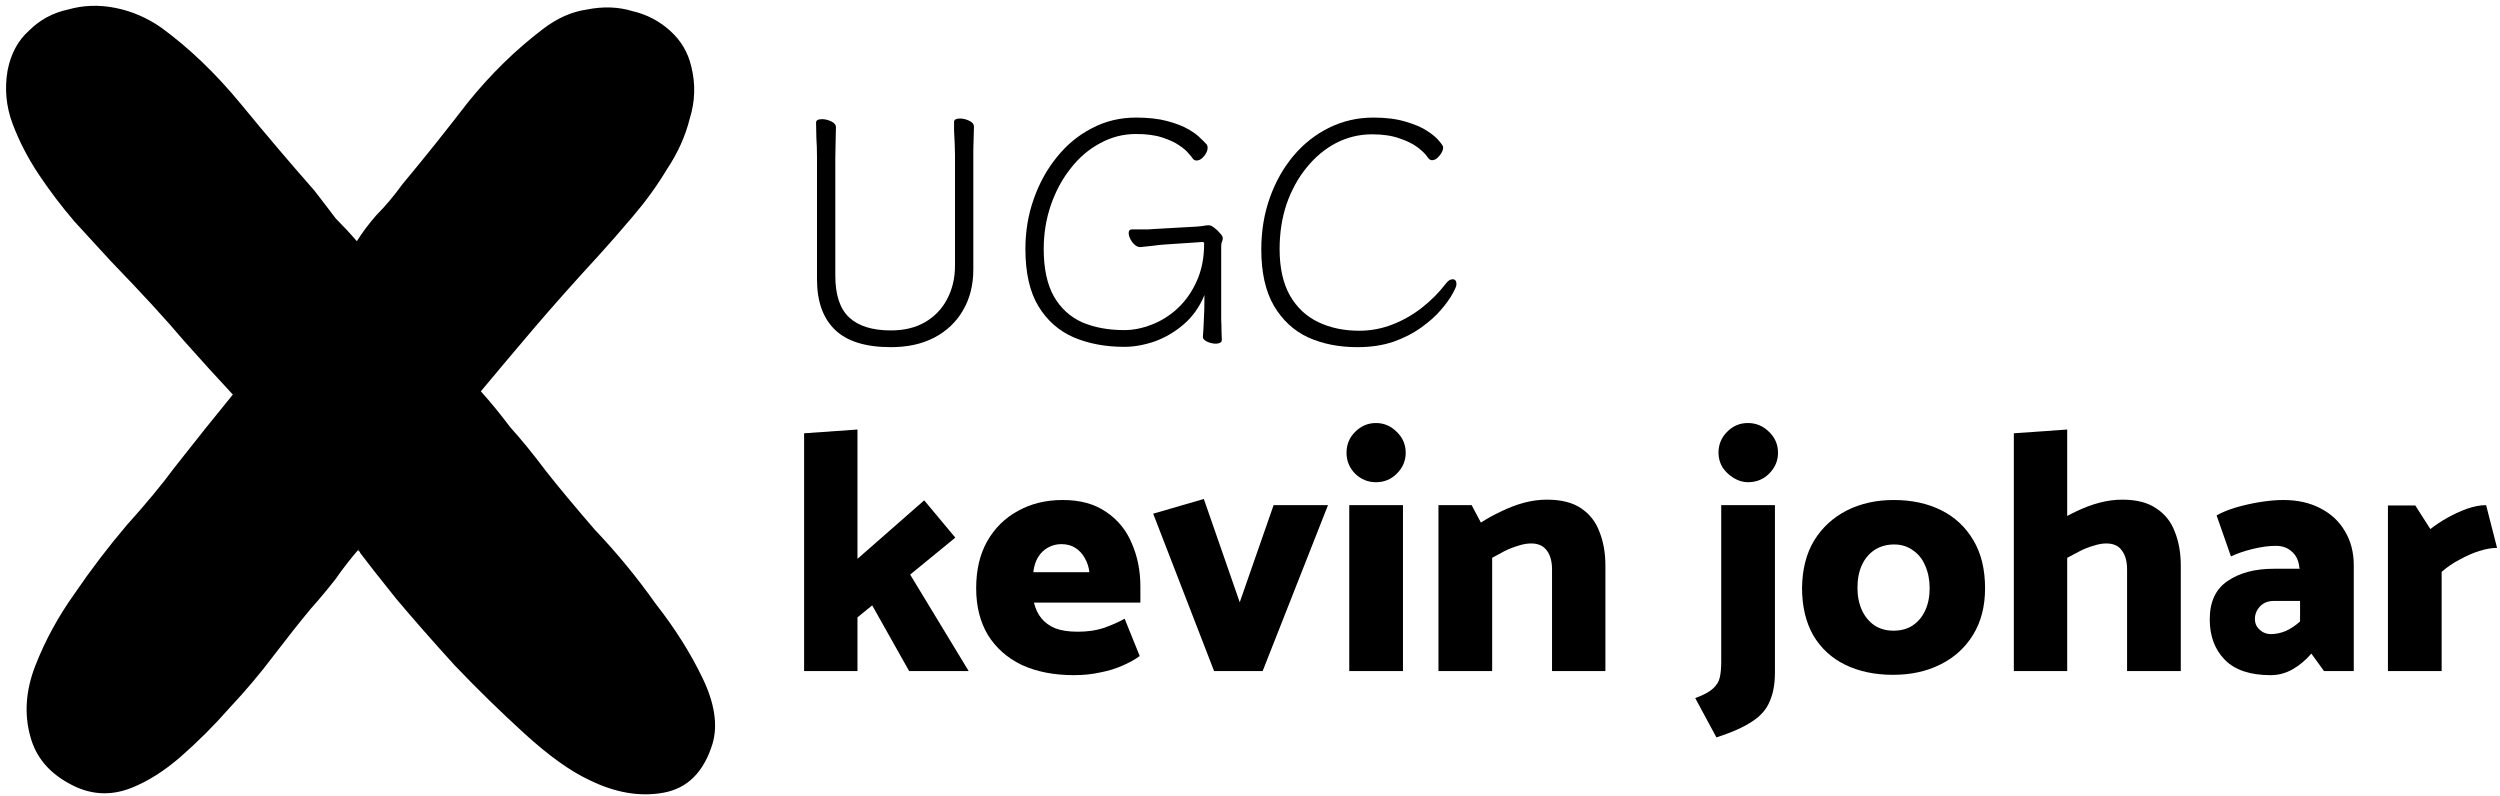
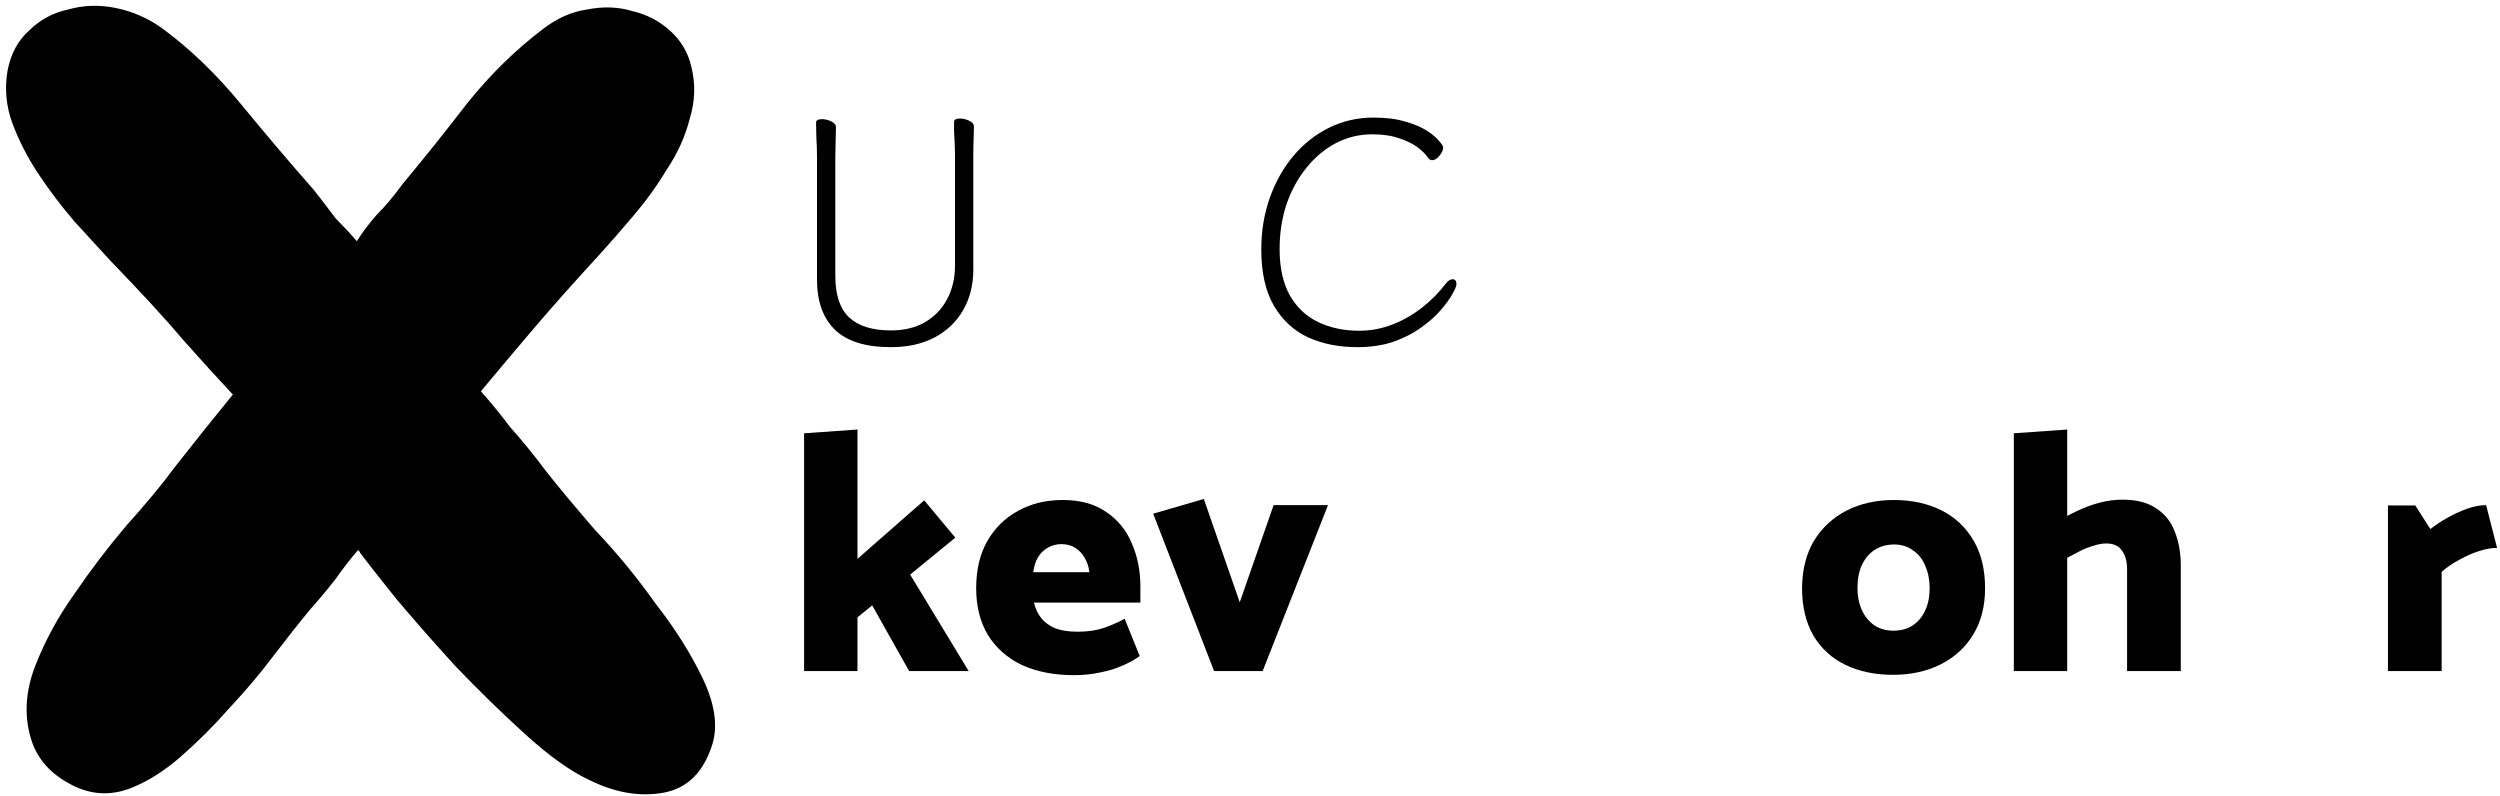
<svg xmlns="http://www.w3.org/2000/svg" width="380" height="121" viewBox="0 0 380 121" fill="none">
  <path d="M145.16 23.44C145.16 22.992 145.144 22.432 145.112 21.76C145.08 21.088 145.048 20.448 145.016 19.84C145.016 19.232 145.016 18.8 145.016 18.544C145.016 18.192 145.32 18.016 145.928 18.016C146.376 18.016 146.84 18.128 147.32 18.352C147.8 18.576 148.04 18.88 148.04 19.264C148.04 19.648 148.024 20.24 147.992 21.04C147.96 21.84 147.944 22.656 147.944 23.488V40.96C147.944 43.328 147.416 45.408 146.36 47.2C145.336 48.96 143.88 50.336 141.992 51.328C140.136 52.288 137.944 52.768 135.416 52.768C131.576 52.768 128.744 51.888 126.92 50.128C125.096 48.368 124.184 45.824 124.184 42.496V23.872C124.184 22.88 124.152 21.904 124.088 20.944C124.056 19.952 124.04 19.184 124.04 18.64C124.04 18.288 124.344 18.112 124.952 18.112C125.4 18.112 125.864 18.224 126.344 18.448C126.824 18.672 127.064 18.976 127.064 19.36C127.064 19.744 127.048 20.4 127.016 21.328C126.984 22.256 126.968 23.136 126.968 23.968V41.92C126.968 44.832 127.672 46.944 129.08 48.256C130.488 49.568 132.6 50.224 135.416 50.224C137.432 50.224 139.16 49.808 140.6 48.976C142.072 48.112 143.192 46.944 143.96 45.472C144.76 43.968 145.16 42.272 145.16 40.384V23.44Z" fill="black" />
-   <path d="M182.838 51.184C182.902 50.448 182.95 49.616 182.982 48.688C183.046 47.728 183.078 46.448 183.078 44.848C182.342 46.64 181.286 48.128 179.91 49.312C178.566 50.464 177.094 51.328 175.494 51.904C173.894 52.448 172.358 52.72 170.886 52.72C168.038 52.72 165.478 52.24 163.206 51.28C160.934 50.288 159.142 48.704 157.83 46.528C156.518 44.352 155.862 41.456 155.862 37.84C155.862 35.184 156.278 32.672 157.11 30.304C157.942 27.904 159.11 25.776 160.614 23.92C162.118 22.032 163.894 20.56 165.942 19.504C167.99 18.416 170.23 17.872 172.662 17.872C174.518 17.872 176.102 18.048 177.414 18.4C178.726 18.752 179.798 19.168 180.63 19.648C181.462 20.128 182.086 20.592 182.502 21.04C182.95 21.456 183.238 21.744 183.366 21.904C183.494 22.032 183.558 22.224 183.558 22.48C183.558 22.896 183.366 23.328 182.982 23.776C182.63 24.192 182.262 24.4 181.878 24.4C181.59 24.4 181.366 24.256 181.206 23.968C181.174 23.904 180.998 23.696 180.678 23.344C180.39 22.96 179.91 22.544 179.238 22.096C178.598 21.648 177.734 21.248 176.646 20.896C175.59 20.544 174.262 20.368 172.662 20.368C170.742 20.368 168.934 20.832 167.238 21.76C165.542 22.656 164.054 23.92 162.774 25.552C161.494 27.152 160.486 29.008 159.75 31.12C159.014 33.232 158.646 35.472 158.646 37.84C158.646 40.816 159.158 43.216 160.182 45.04C161.206 46.832 162.63 48.144 164.454 48.976C166.31 49.776 168.454 50.176 170.886 50.176C172.23 50.176 173.606 49.904 175.014 49.36C176.454 48.816 177.766 48 178.95 46.912C180.166 45.792 181.142 44.416 181.878 42.784C182.646 41.12 183.03 39.2 183.03 37.024C183.03 36.864 182.934 36.784 182.742 36.784L177.03 37.168C176.486 37.2 175.878 37.264 175.206 37.36C174.534 37.424 173.942 37.488 173.43 37.552H173.286C172.87 37.552 172.47 37.296 172.086 36.784C171.734 36.272 171.558 35.824 171.558 35.44C171.558 35.056 171.734 34.864 172.086 34.864H172.758C173.302 34.864 173.894 34.864 174.534 34.864C175.174 34.832 175.702 34.8 176.118 34.768L182.07 34.432C182.326 34.4 182.598 34.368 182.886 34.336C183.174 34.272 183.462 34.24 183.75 34.24C183.974 34.24 184.246 34.368 184.566 34.624C184.886 34.848 185.174 35.12 185.43 35.44C185.718 35.728 185.862 35.984 185.862 36.208C185.862 36.432 185.814 36.624 185.718 36.784C185.654 36.912 185.622 37.152 185.622 37.504V47.344C185.622 47.6 185.622 48.016 185.622 48.592C185.654 49.168 185.67 49.744 185.67 50.32C185.702 50.896 185.718 51.344 185.718 51.664C185.718 51.888 185.622 52.032 185.43 52.096C185.27 52.192 185.062 52.24 184.806 52.24C184.39 52.24 183.958 52.144 183.51 51.952C183.062 51.728 182.838 51.488 182.838 51.232V51.184Z" fill="black" />
  <path d="M221.38 43.216C221.38 43.472 221.172 43.968 220.756 44.704C220.372 45.408 219.78 46.224 218.98 47.152C218.212 48.048 217.22 48.928 216.004 49.792C214.82 50.656 213.412 51.376 211.78 51.952C210.18 52.496 208.356 52.768 206.308 52.768C203.524 52.768 201.028 52.272 198.82 51.28C196.644 50.256 194.916 48.656 193.636 46.48C192.356 44.272 191.716 41.424 191.716 37.936C191.716 35.12 192.148 32.496 193.012 30.064C193.876 27.632 195.076 25.504 196.612 23.68C198.148 21.856 199.956 20.432 202.036 19.408C204.116 18.384 206.356 17.872 208.756 17.872C210.676 17.872 212.308 18.08 213.652 18.496C214.996 18.88 216.084 19.344 216.916 19.888C217.748 20.432 218.356 20.944 218.74 21.424C219.156 21.904 219.364 22.224 219.364 22.384C219.364 22.8 219.172 23.232 218.788 23.68C218.436 24.128 218.068 24.352 217.684 24.352C217.428 24.352 217.204 24.208 217.012 23.92C216.724 23.472 216.228 22.976 215.524 22.432C214.82 21.888 213.892 21.424 212.74 21.04C211.588 20.624 210.196 20.416 208.564 20.416C206.612 20.416 204.772 20.864 203.044 21.76C201.348 22.656 199.86 23.904 198.58 25.504C197.3 27.072 196.292 28.912 195.556 31.024C194.852 33.136 194.5 35.408 194.5 37.84C194.5 40.72 195.028 43.088 196.084 44.944C197.14 46.768 198.58 48.112 200.404 48.976C202.228 49.84 204.292 50.272 206.596 50.272C208.356 50.272 210.052 49.952 211.684 49.312C213.316 48.672 214.82 47.808 216.196 46.72C217.572 45.632 218.772 44.416 219.796 43.072C220.116 42.656 220.452 42.448 220.804 42.448C221.188 42.448 221.38 42.704 221.38 43.216Z" fill="black" />
  <path d="M83.008 71.632C84.827 73.947 87.307 76.923 90.448 80.56C93.755 84.032 96.813 87.752 99.624 91.72C102.6 95.523 104.997 99.325 106.816 103.128C108.635 106.931 109.131 110.237 108.304 113.048C106.981 117.347 104.501 119.827 100.864 120.488C97.227 121.149 93.424 120.488 89.456 118.504C86.645 117.181 83.421 114.867 79.784 111.56C76.147 108.253 72.592 104.781 69.12 101.144C65.813 97.507 62.837 94.117 60.192 90.976C57.547 87.669 55.728 85.355 54.736 84.032C54.736 83.867 54.653 83.784 54.488 83.784C54.488 83.784 54.488 83.701 54.488 83.536C53.331 84.859 52.173 86.347 51.016 88C49.859 89.488 48.619 90.976 47.296 92.464C45.643 94.448 43.741 96.845 41.592 99.656C39.608 102.301 37.376 104.947 34.896 107.592C32.581 110.237 30.101 112.717 27.456 115.032C24.976 117.181 22.496 118.752 20.016 119.744C16.709 121.067 13.485 120.819 10.344 119C7.368 117.347 5.467 115.032 4.64 112.056C3.648 108.584 3.896 104.947 5.384 101.144C6.872 97.341 8.856 93.704 11.336 90.232C13.816 86.595 16.461 83.123 19.272 79.816C22.248 76.509 24.645 73.616 26.464 71.136C28.283 68.821 29.853 66.837 31.176 65.184C32.664 63.365 34.069 61.629 35.392 59.976C33.077 57.496 30.597 54.768 27.952 51.792C25.307 48.651 21.587 44.6 16.792 39.64C15.139 37.821 13.32 35.837 11.336 33.688C9.352 31.373 7.533 28.976 5.88 26.496C4.227 24.016 2.904 21.453 1.912 18.808C0.92 16.163 0.672 13.435 1.168 10.624C1.664 8.144 2.739 6.16 4.392 4.672C6.045 3.019 8.029 1.944 10.344 1.448C12.659 0.787 15.056 0.704 17.536 1.2C20.016 1.696 22.331 2.688 24.48 4.176C28.779 7.317 32.829 11.203 36.632 15.832C40.435 20.461 44.155 24.843 47.792 28.976C48.949 30.464 50.024 31.869 51.016 33.192C52.173 34.349 53.248 35.507 54.24 36.664C55.067 35.341 56.059 34.019 57.216 32.696C58.539 31.373 59.861 29.803 61.184 27.984C64.491 24.016 67.797 19.883 71.104 15.584C74.576 11.285 78.379 7.565 82.512 4.424C84.661 2.771 86.893 1.779 89.208 1.448C91.688 0.952 94.003 1.035 96.152 1.696C98.301 2.192 100.203 3.184 101.856 4.672C103.509 6.16 104.584 7.979 105.08 10.128C105.741 12.773 105.659 15.419 104.832 18.064C104.171 20.709 103.013 23.272 101.36 25.752C99.872 28.232 98.136 30.629 96.152 32.944C94.333 35.093 92.597 37.077 90.944 38.896C87.141 43.029 83.835 46.749 81.024 50.056C78.213 53.363 75.568 56.504 73.088 59.48C74.576 61.133 76.064 62.952 77.552 64.936C79.205 66.755 81.024 68.987 83.008 71.632Z" fill="black" />
  <path d="M130.336 102H122.224V65.86L130.336 65.288V84.944L140.476 76.052L145.208 81.72L138.344 87.336L147.236 102H138.188L132.572 92.016L130.336 93.836V102Z" fill="black" />
  <path d="M173.338 91.6H157.166C157.374 92.501 157.738 93.281 158.258 93.94C158.778 94.599 159.489 95.119 160.39 95.5C161.292 95.847 162.436 96.02 163.822 96.02C165.313 96.02 166.63 95.829 167.774 95.448C168.953 95.032 170.01 94.564 170.946 94.044L173.234 99.712C172.541 100.232 171.674 100.717 170.634 101.168C169.629 101.619 168.502 101.965 167.254 102.208C166.006 102.485 164.672 102.624 163.25 102.624C160.2 102.624 157.548 102.104 155.294 101.064C153.076 99.989 151.36 98.464 150.146 96.488C148.968 94.512 148.378 92.155 148.378 89.416C148.378 86.643 148.933 84.268 150.042 82.292C151.186 80.281 152.746 78.739 154.722 77.664C156.698 76.555 158.969 76 161.534 76C164.204 76 166.405 76.607 168.138 77.82C169.906 78.999 171.206 80.593 172.038 82.604C172.905 84.58 173.338 86.764 173.338 89.156V91.6ZM157.062 86.972H165.59C165.486 86.14 165.244 85.412 164.862 84.788C164.516 84.164 164.048 83.661 163.458 83.28C162.869 82.899 162.158 82.708 161.326 82.708C160.598 82.708 159.922 82.881 159.298 83.228C158.674 83.575 158.172 84.06 157.79 84.684C157.409 85.308 157.166 86.071 157.062 86.972Z" fill="black" />
  <path d="M191.924 102H184.54L175.284 78.08L182.98 75.844L188.44 91.548L193.588 76.78H201.856L191.924 102Z" fill="black" />
-   <path d="M213.251 102H205.087V76.78H213.251V102ZM209.143 73.296C207.929 73.296 206.872 72.863 205.971 71.996C205.104 71.095 204.671 70.037 204.671 68.824C204.671 67.576 205.104 66.519 205.971 65.652C206.872 64.751 207.929 64.3 209.143 64.3C210.356 64.3 211.413 64.751 212.315 65.652C213.216 66.519 213.667 67.576 213.667 68.824C213.667 70.037 213.216 71.095 212.315 71.996C211.448 72.863 210.391 73.296 209.143 73.296Z" fill="black" />
-   <path d="M226.809 102H218.645V76.78H223.689L225.093 79.432C226.064 78.808 227.104 78.236 228.213 77.716C229.357 77.161 230.501 76.728 231.645 76.416C232.824 76.104 233.985 75.948 235.129 75.948C237.348 75.948 239.099 76.399 240.381 77.3C241.664 78.167 242.583 79.363 243.137 80.888C243.727 82.379 244.021 84.077 244.021 85.984V102H235.909V86.556C235.909 85.343 235.649 84.389 235.129 83.696C234.609 82.968 233.812 82.604 232.737 82.604C232.113 82.604 231.437 82.725 230.709 82.968C230.016 83.176 229.323 83.453 228.629 83.8C227.971 84.147 227.364 84.476 226.809 84.788V102Z" fill="black" />
-   <path d="M265.682 73.296C264.954 73.296 264.243 73.088 263.55 72.672C262.856 72.256 262.284 71.719 261.834 71.06C261.418 70.367 261.21 69.621 261.21 68.824C261.21 67.576 261.643 66.519 262.51 65.652C263.376 64.751 264.434 64.3 265.682 64.3C266.93 64.3 268.004 64.751 268.906 65.652C269.807 66.519 270.258 67.576 270.258 68.824C270.258 70.037 269.807 71.095 268.906 71.996C268.039 72.863 266.964 73.296 265.682 73.296ZM269.79 76.78V102.208C269.79 103.941 269.53 105.397 269.01 106.576C268.524 107.789 267.64 108.812 266.358 109.644C265.075 110.511 263.255 111.325 260.898 112.088L257.674 106.108C258.922 105.657 259.823 105.172 260.378 104.652C260.932 104.167 261.279 103.595 261.418 102.936C261.556 102.277 261.626 101.532 261.626 100.7V76.78H269.79Z" fill="black" />
  <path d="M287.742 102.572C285.003 102.572 282.594 102.069 280.514 101.064C278.434 100.059 276.804 98.568 275.626 96.592C274.482 94.581 273.91 92.172 273.91 89.364C273.944 86.556 274.551 84.164 275.73 82.188C276.943 80.212 278.59 78.687 280.67 77.612C282.784 76.537 285.176 76 287.846 76C290.584 76 292.994 76.52 295.074 77.56C297.154 78.6 298.783 80.125 299.962 82.136C301.14 84.112 301.73 86.539 301.73 89.416C301.73 92.155 301.123 94.512 299.91 96.488C298.696 98.464 297.032 99.972 294.918 101.012C292.838 102.052 290.446 102.572 287.742 102.572ZM287.794 95.864C288.938 95.864 289.908 95.604 290.706 95.084C291.538 94.529 292.179 93.767 292.63 92.796C293.08 91.825 293.306 90.699 293.306 89.416C293.306 88.133 293.08 86.989 292.63 85.984C292.214 84.979 291.59 84.199 290.758 83.644C289.96 83.055 289.007 82.76 287.898 82.76C286.788 82.76 285.8 83.037 284.934 83.592C284.102 84.147 283.46 84.909 283.01 85.88C282.559 86.851 282.334 88.012 282.334 89.364C282.334 90.612 282.559 91.739 283.01 92.744C283.46 93.715 284.084 94.477 284.882 95.032C285.714 95.587 286.684 95.864 287.794 95.864Z" fill="black" />
  <path d="M314.215 84.788L312.551 79.432C313.487 78.808 314.51 78.236 315.619 77.716C316.763 77.161 317.924 76.728 319.103 76.416C320.281 76.104 321.443 75.948 322.587 75.948C324.771 75.948 326.504 76.399 327.787 77.3C329.104 78.167 330.04 79.363 330.595 80.888C331.184 82.379 331.479 84.077 331.479 85.984V102H323.315V86.556C323.315 85.343 323.055 84.389 322.535 83.696C322.049 82.968 321.252 82.604 320.143 82.604C319.553 82.604 318.895 82.725 318.167 82.968C317.439 83.176 316.745 83.453 316.087 83.8C315.428 84.147 314.804 84.476 314.215 84.788ZM314.215 102H306.103V65.86L314.215 65.288V102Z" fill="black" />
-   <path d="M342.745 94.096C342.745 94.512 342.849 94.893 343.057 95.24C343.3 95.587 343.594 95.864 343.941 96.072C344.322 96.28 344.738 96.384 345.189 96.384C345.917 96.384 346.662 96.228 347.425 95.916C348.188 95.569 348.916 95.084 349.609 94.46V91.34H345.657C344.756 91.34 344.045 91.617 343.525 92.172C343.005 92.727 342.745 93.368 342.745 94.096ZM339.105 84.58L336.921 78.34C337.718 77.889 338.689 77.491 339.833 77.144C341.012 76.797 342.242 76.52 343.525 76.312C344.842 76.104 346.021 76 347.061 76C349.21 76 351.082 76.416 352.677 77.248C354.306 78.08 355.554 79.241 356.421 80.732C357.322 82.223 357.773 83.956 357.773 85.932V102H353.249L351.325 99.348C350.458 100.353 349.505 101.151 348.465 101.74C347.425 102.329 346.316 102.624 345.137 102.624C342.017 102.624 339.694 101.844 338.169 100.284C336.644 98.724 335.881 96.679 335.881 94.148C335.881 91.479 336.782 89.537 338.585 88.324C340.388 87.076 342.728 86.452 345.605 86.452H349.557L349.505 86.296C349.401 85.221 349.02 84.407 348.361 83.852C347.737 83.263 346.922 82.968 345.917 82.968C344.877 82.968 343.716 83.124 342.433 83.436C341.15 83.748 340.041 84.129 339.105 84.58Z" fill="black" />
  <path d="M371.13 102H362.966V76.832H367.126L369.414 80.42C370.107 79.865 370.939 79.311 371.91 78.756C372.88 78.201 373.886 77.733 374.926 77.352C376 76.971 376.988 76.78 377.89 76.78L379.554 83.28C378.756 83.28 377.855 83.436 376.85 83.748C375.879 84.06 374.891 84.493 373.886 85.048C372.88 85.568 371.962 86.192 371.13 86.92V102Z" fill="black" />
</svg>